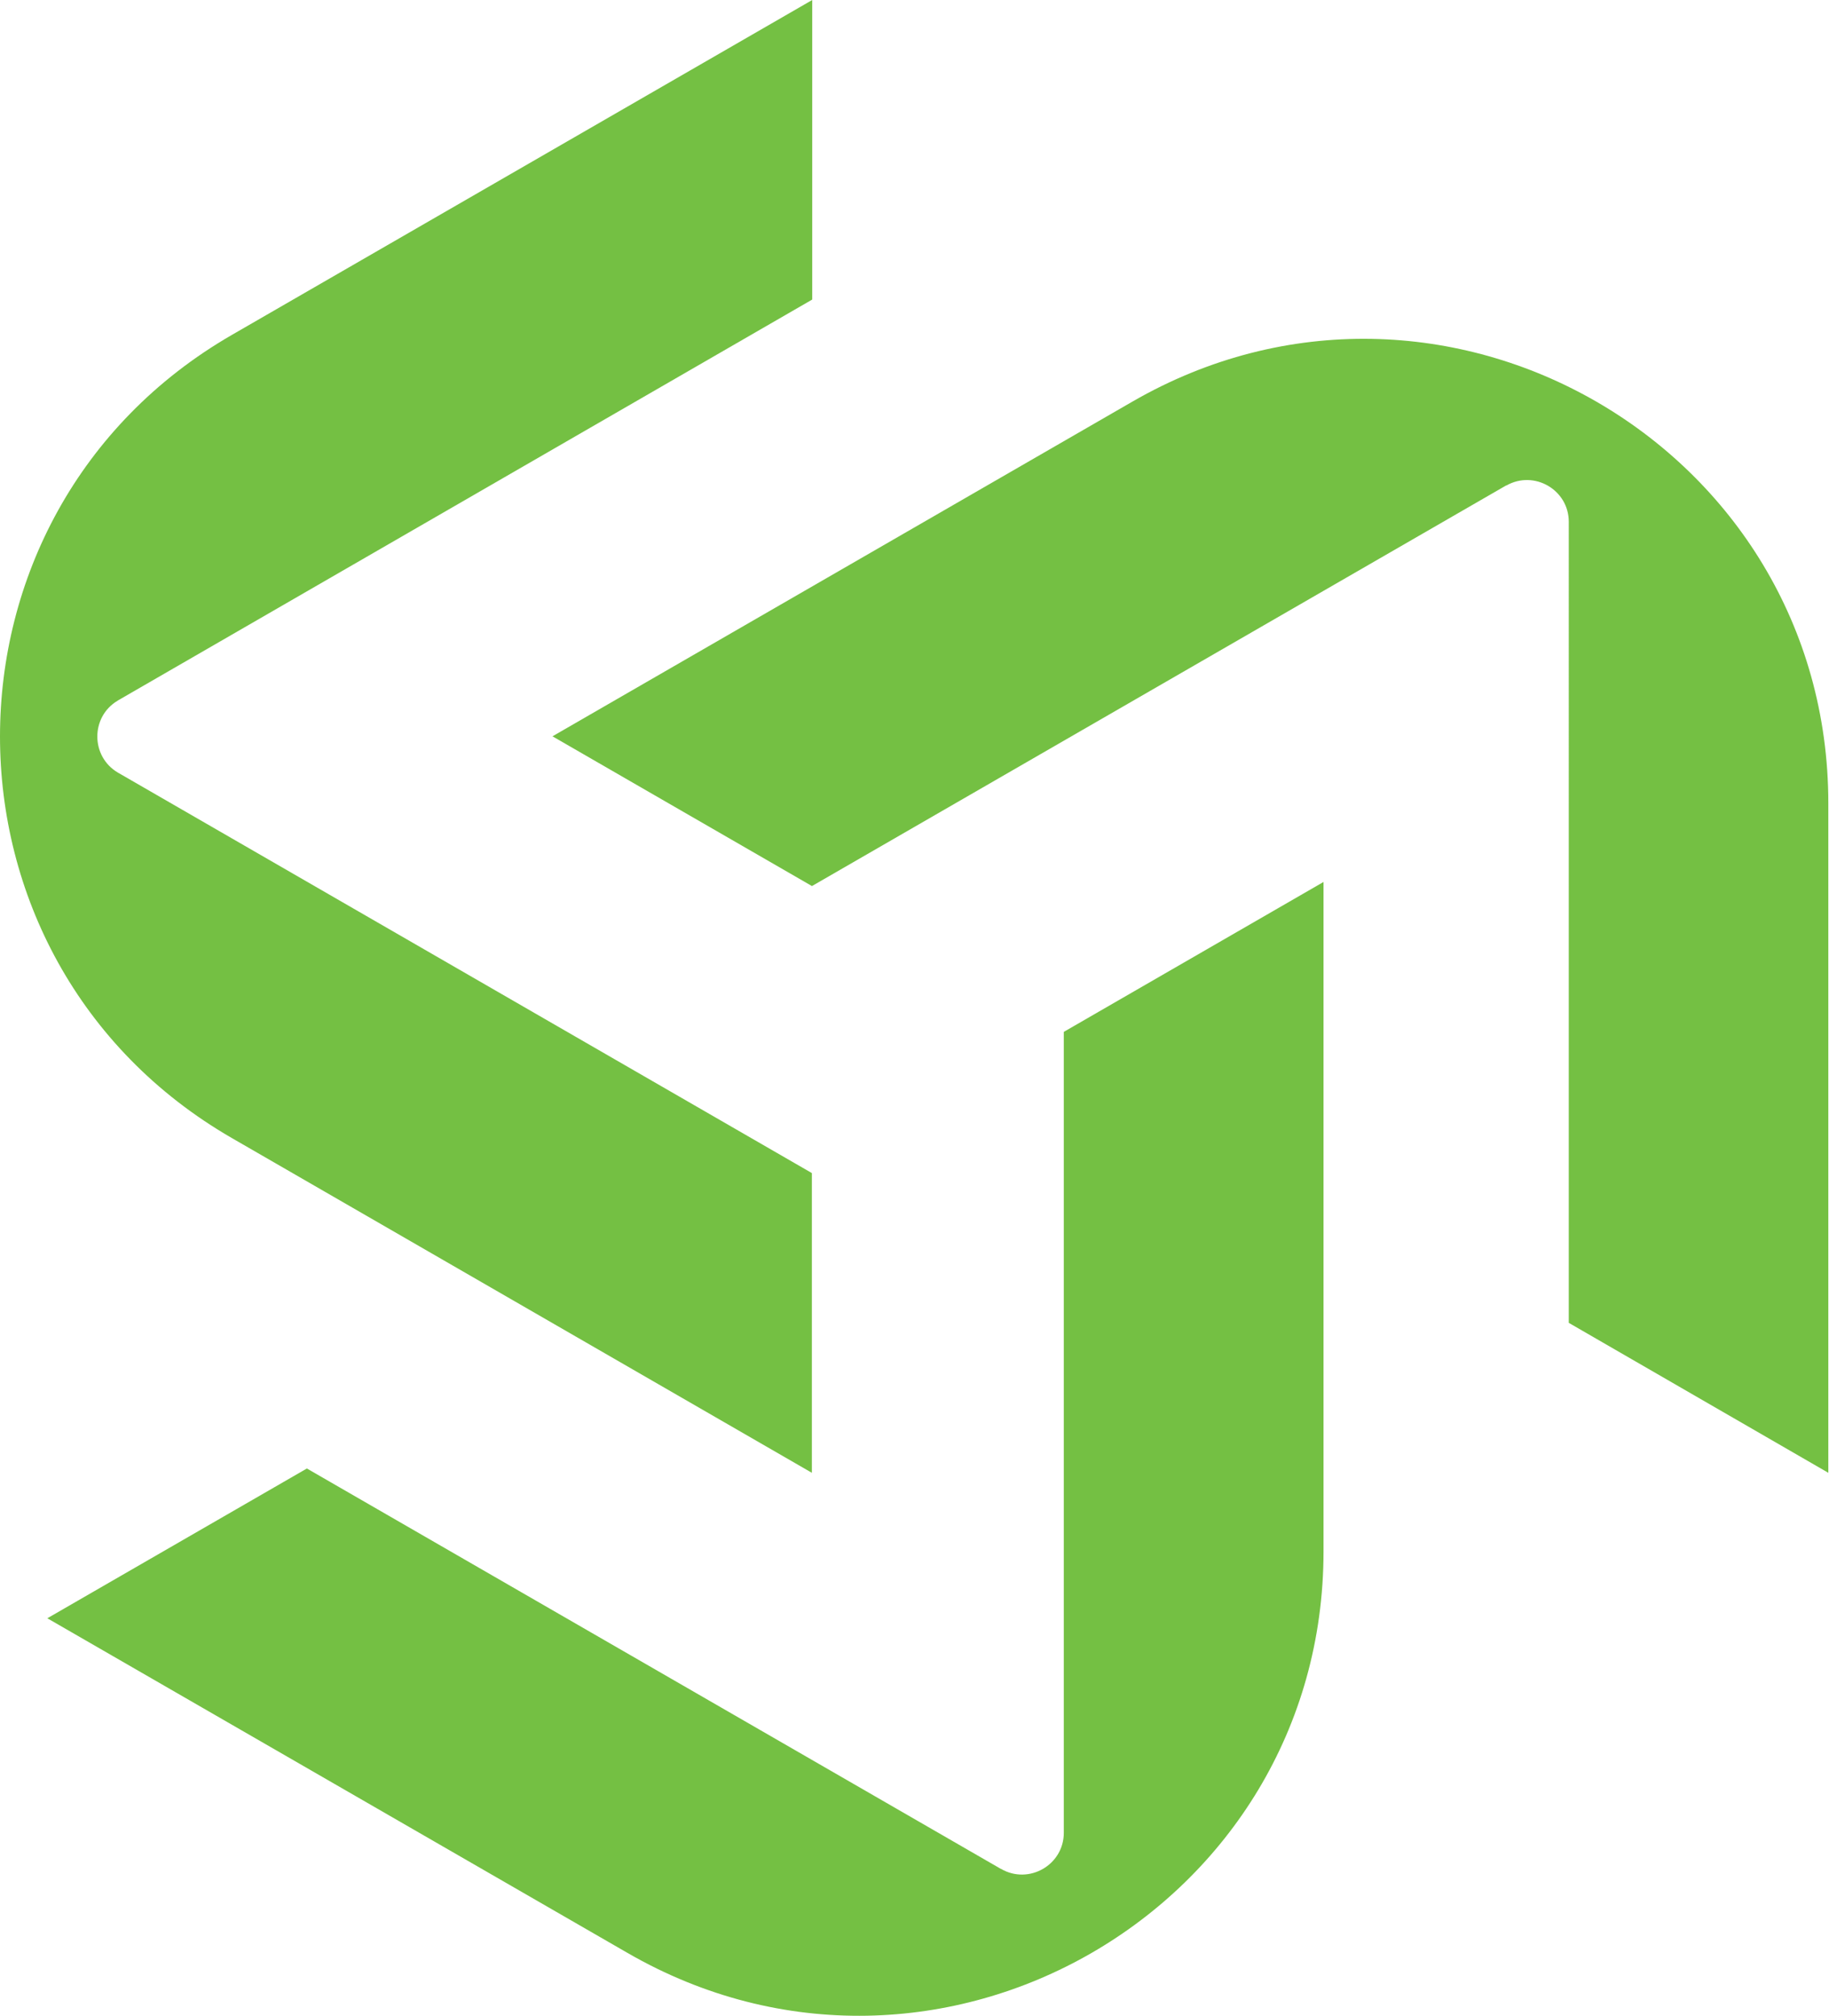
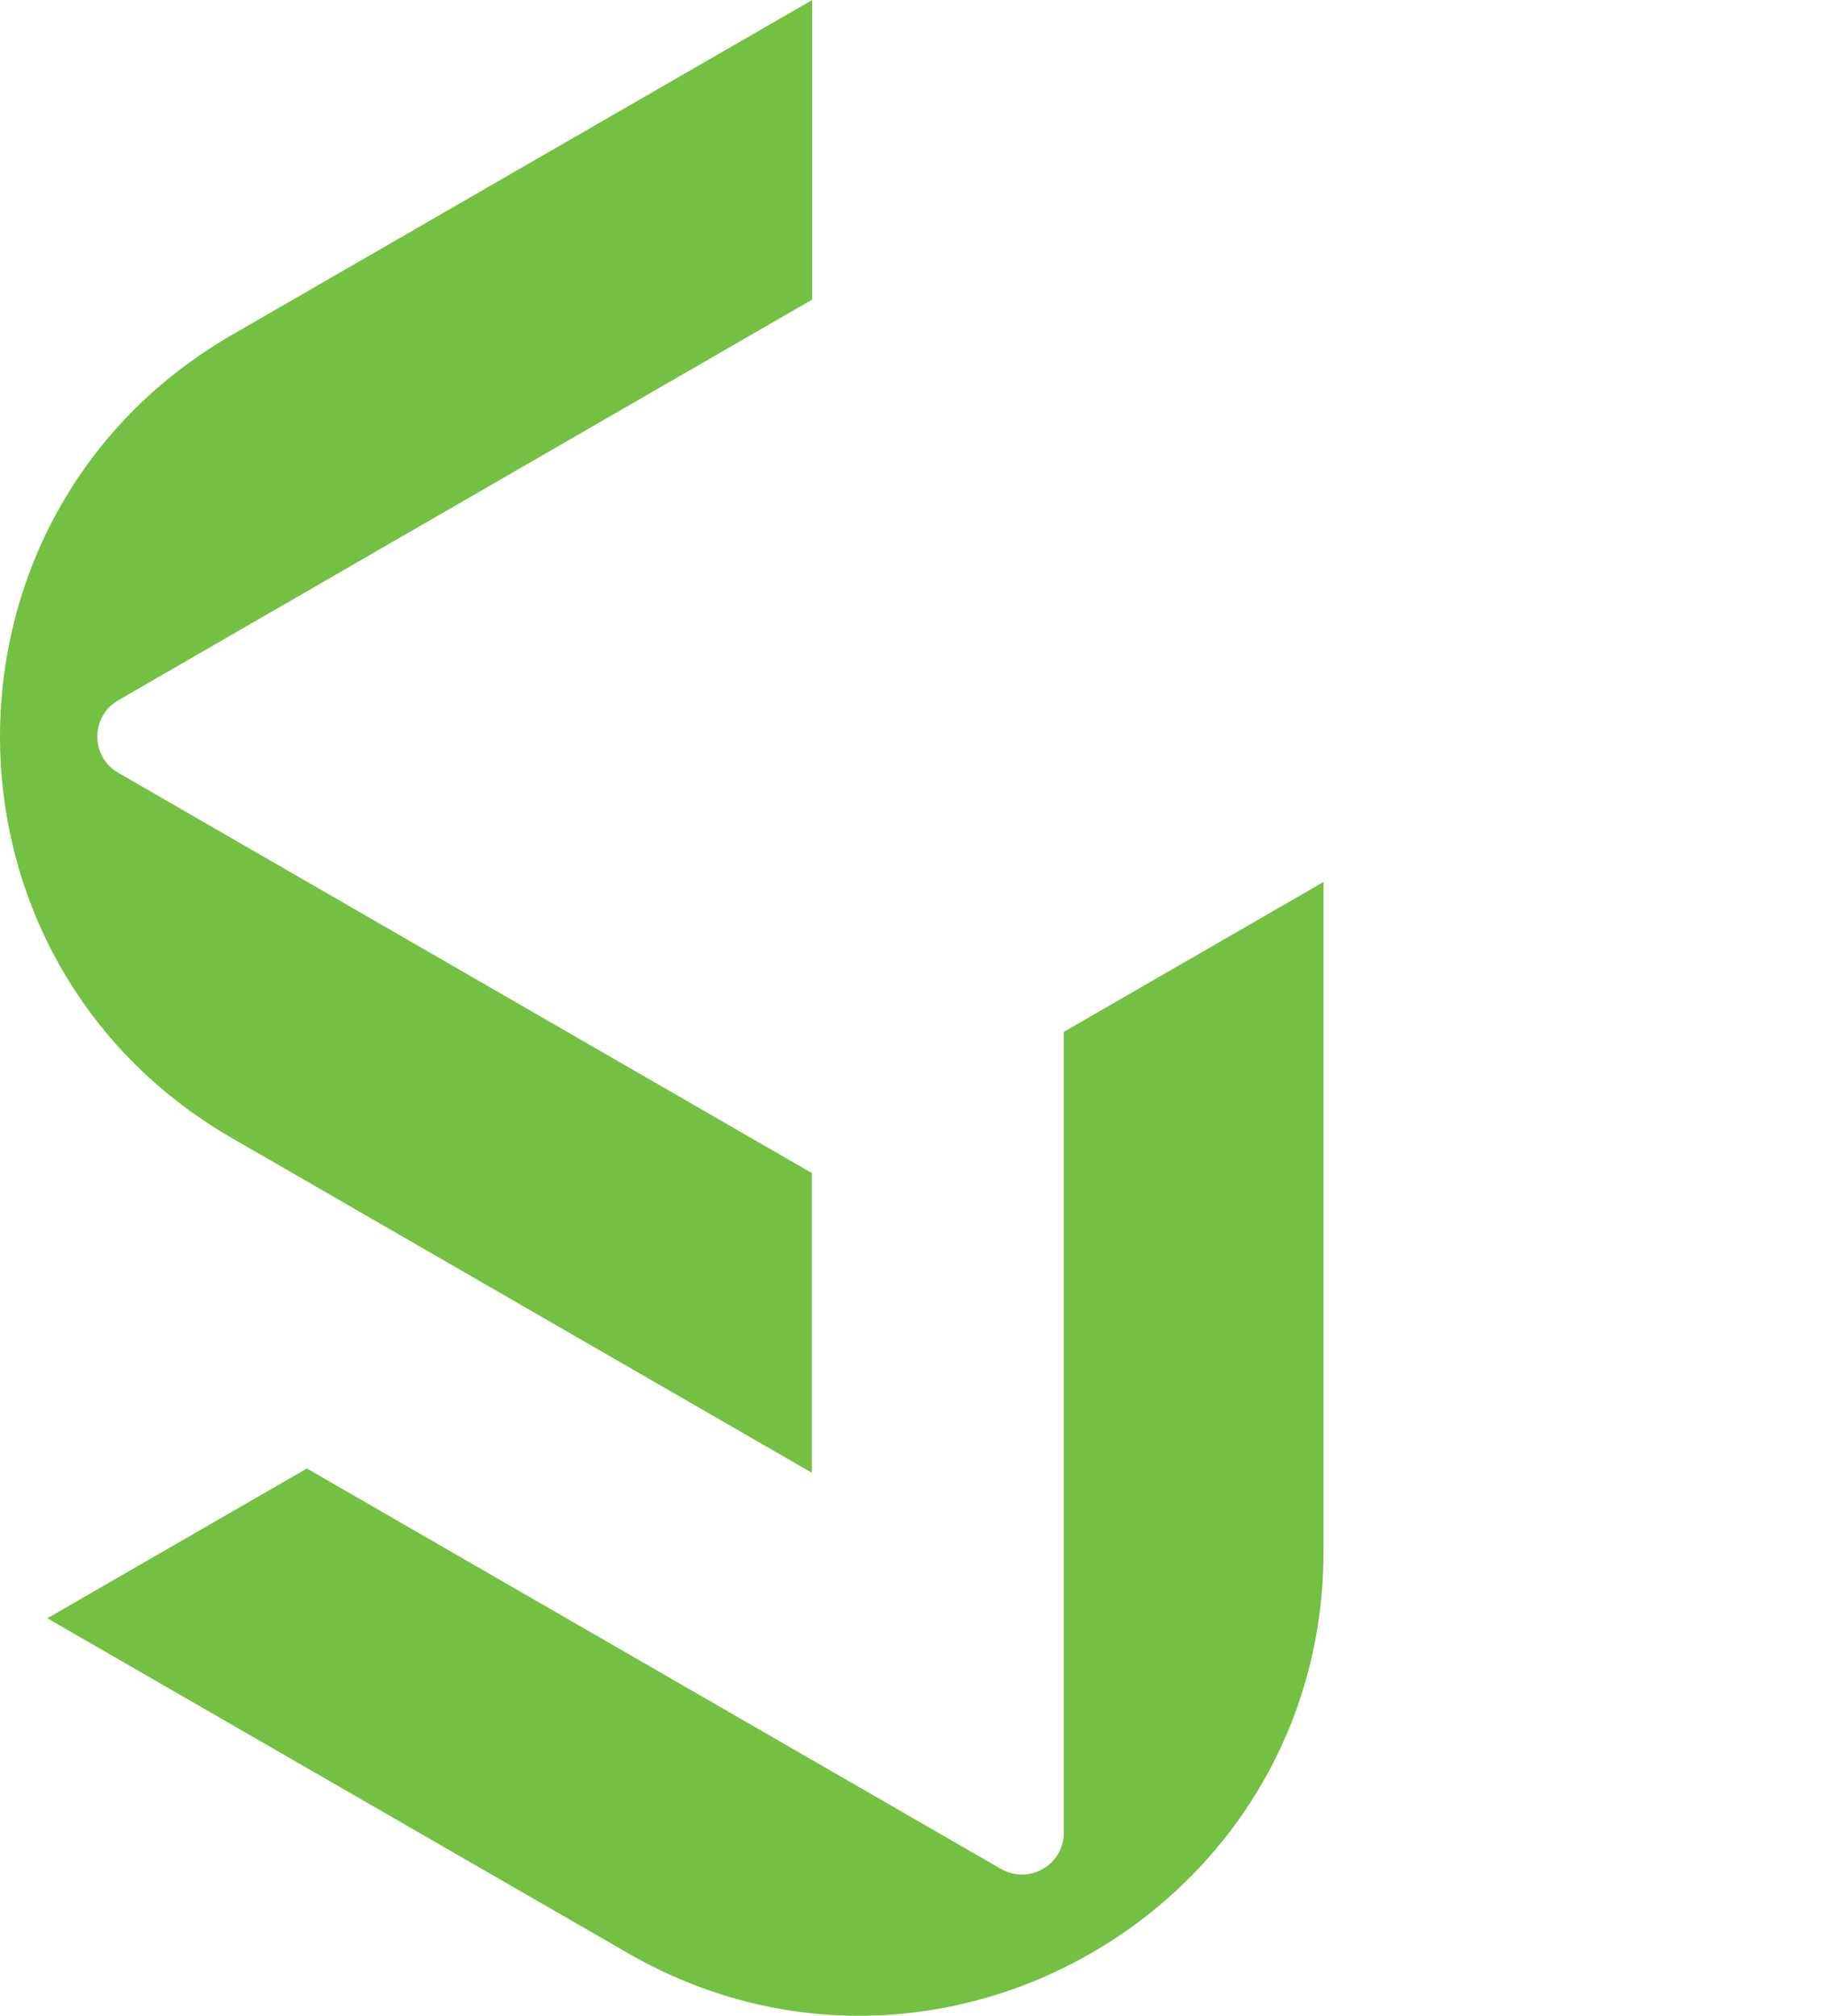
<svg xmlns="http://www.w3.org/2000/svg" width="530" height="584" fill="none">
  <path d="M290.1 541.455c8.035 4.639 18.166-1.147 18.166-10.474V298.957l.15-.099 75.11-43.343v193.919c0 103.443-112.041 168.082-201.674 116.361l-168.137-96.96 75.21-43.392L290.05 541.455h.05z" fill="#74C043" />
  <path d="M34.236 202.896s-.1.05-.15.1c-7.885 4.688-7.835 16.209.1 20.848l201.076 116.012v86.834L67.225 329.731c-89.633-51.722-89.633-181 0-232.722L235.362 0v86.784L34.236 202.896z" fill="#74C043" />
-   <path d="M235.302 256.712l-75.209-43.392 168.037-96.959c89.632-51.721 201.674 12.918 201.674 116.361V426.69l-75.21-43.442V151.175c0-9.277-10.031-15.063-18.066-10.524h-.1L235.352 256.663l-.05.049z" fill="#74C043" />
</svg>